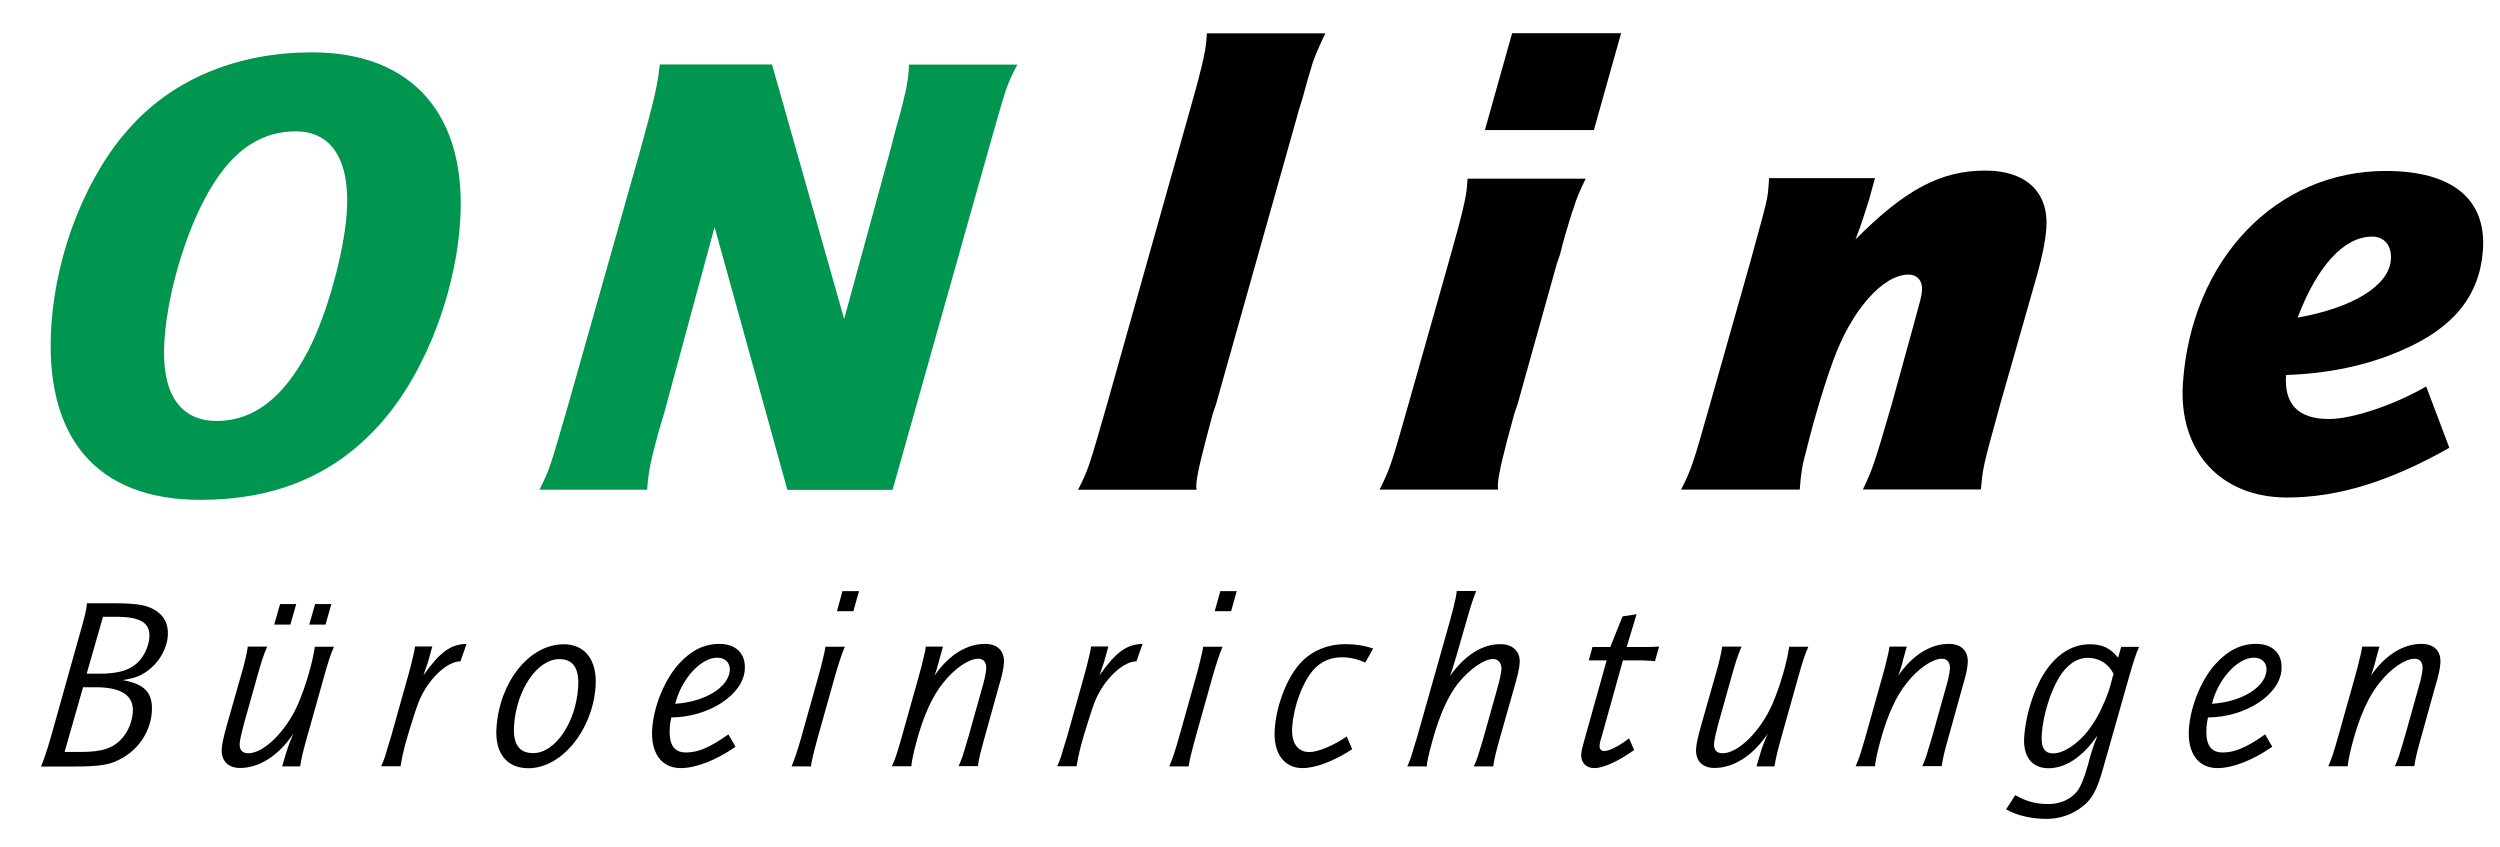
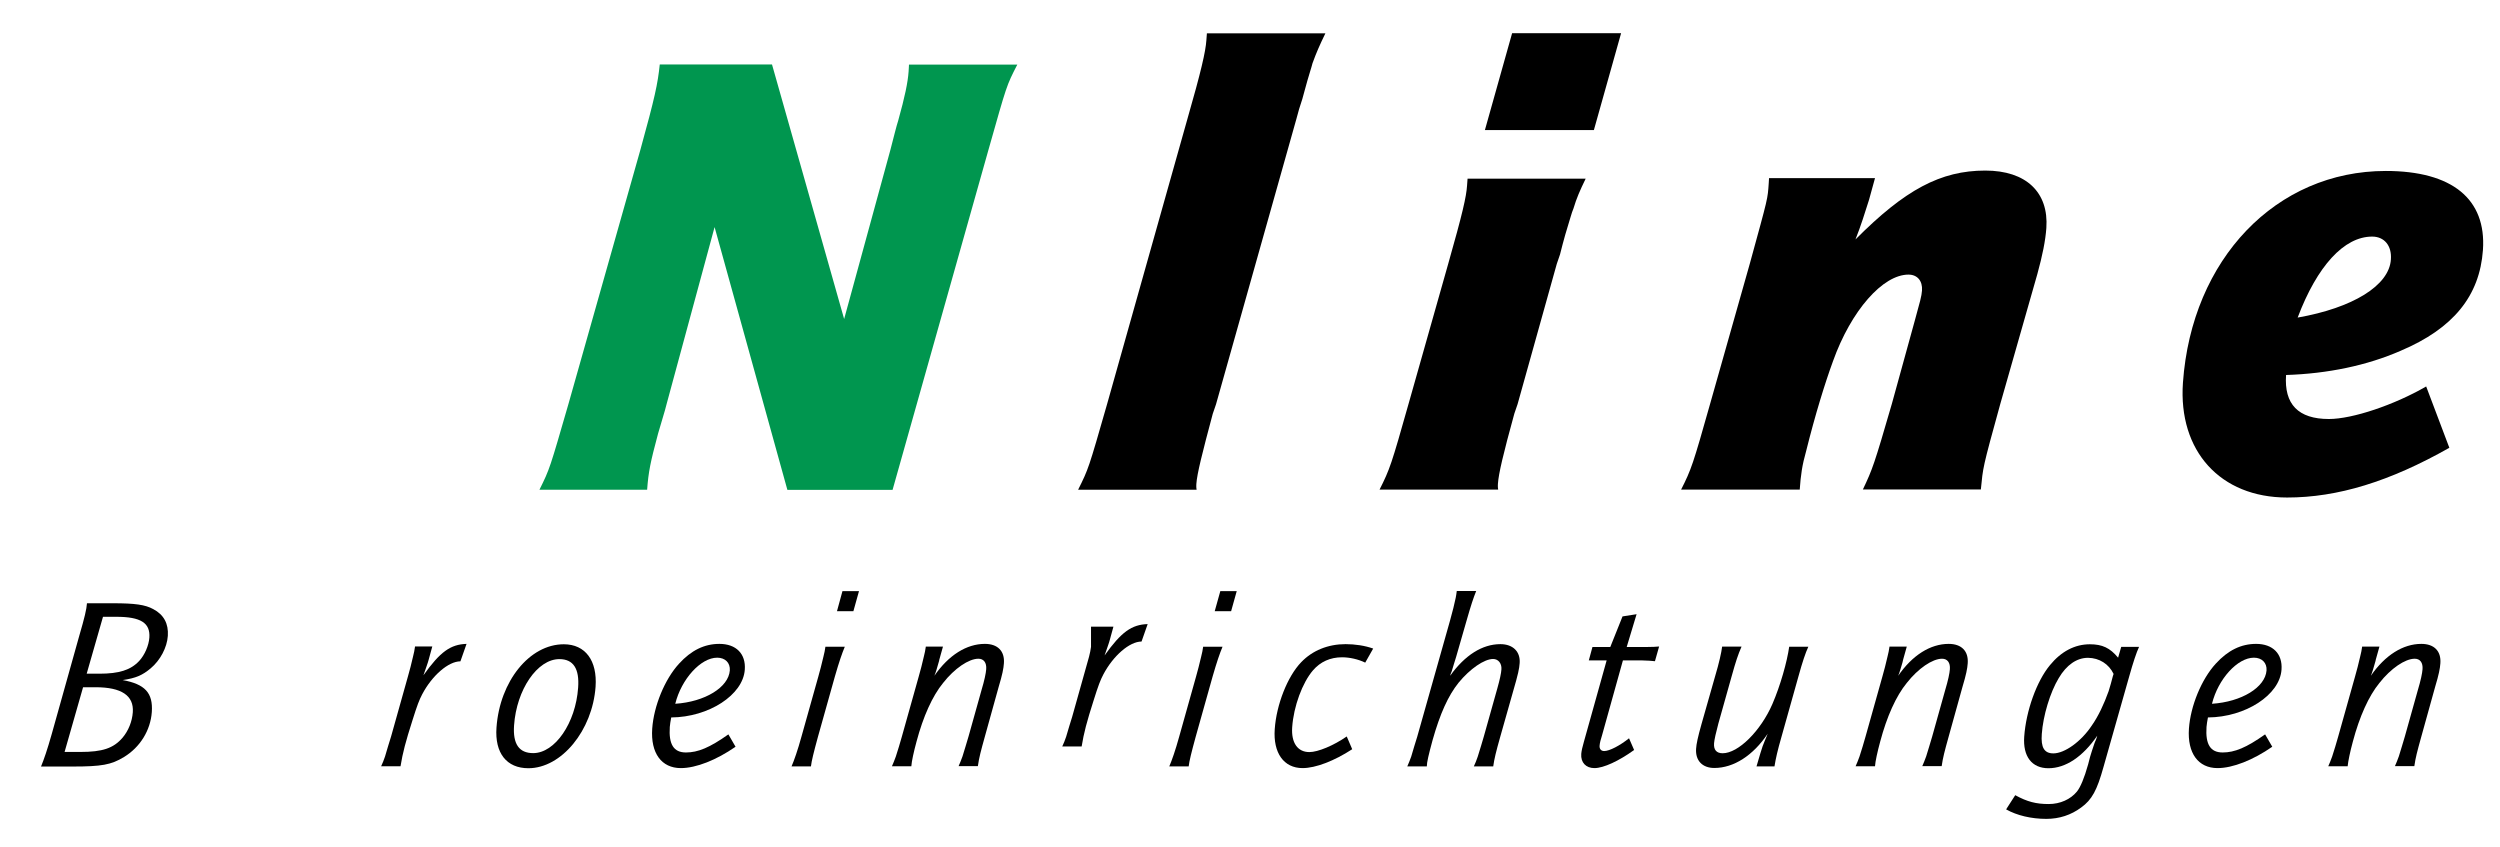
<svg xmlns="http://www.w3.org/2000/svg" version="1.1" id="Ebene_1" x="0px" y="0px" viewBox="0 0 1920 650.3" style="enable-background:new 0 0 1920 650.3;" xml:space="preserve">
  <style type="text/css">
	.st0{fill-rule:evenodd;clip-rule:evenodd;}
	.st1{fill-rule:evenodd;clip-rule:evenodd;fill:#00964F;}
	.st2{fill:#00964F;}
</style>
  <g>
    <path class="st0" d="M66.8,463.2c-0.3,4.7-1.9,11.3-5.9,25l-21.1,75.3c-3.5,12.4-6.1,19.9-8.3,25.2h24.1c22.4,0,29.8-1.3,39.6-7.3   c12.4-7.5,20.4-20.5,21.4-34.6c1-14.7-5.3-21.4-22.4-24.5c10.3-1.5,15.3-3.8,21.5-9c7.4-6.2,12.6-16,13.2-25   c0.6-9.2-3-16.2-11.2-20.5c-6.2-3.4-14-4.5-31.1-4.5H66.8L66.8,463.2z M66.6,517.3l12.5-43.6h10.2c18.8,0,26.2,4.7,25.4,16   c-0.4,6-3.6,13.4-7.8,17.9c-6.5,7-15.5,9.8-30.6,9.8H66.6L66.6,517.3z M49.6,577.5l14.2-49.7h9.6c19.9,0,29.5,6.4,28.6,19.2   c-0.5,7.1-3.4,14.3-7.9,19.6c-7,8.1-15.4,10.9-32.4,10.9H49.6L49.6,577.5z" />
-     <path class="st0" d="M230.5,588.6c1-6.2,2.3-12,5.4-22.8l13-46.3c3-10.9,5.4-18.1,7.6-22.8h-14.7c-1.6,11.5-6.8,29.9-12.9,44   c-9,20.7-26.2,37.8-38.2,37.8c-4.7,0-7-2.6-6.6-7.7c0.2-2.6,1.5-8.5,3.3-15.1l10.2-36.3c3.2-11.5,4.9-16.6,7.6-22.8h-14.9   c-0.5,4.3-2.4,12.8-5.4,22.8l-10.5,36.9c-2.7,9.6-3.9,15.1-4.1,18.8c-0.6,9,4.8,14.7,14,14.7c14.9,0,29.8-9.6,41-26.3   c-2.5,6.2-2.5,5.8-3.9,9.6c-1,3-1.4,4.3-1.7,5.3l-3,10.2H230.5L230.5,588.6z M210.6,479.7h12.4l4.5-15.8h-12.4L210.6,479.7   L210.6,479.7z M237.5,479.7H250l4.5-15.8H242L237.5,479.7L237.5,479.7z" />
    <path d="M318.7,496.8c-0.4,2.6-0.7,4.5-1.5,7.5c-1.1,4.7-2.7,11.3-3.9,15.2l-13,46.3c-0.3,1.1-1.2,3.8-2.2,7.1   c-1.2,3.8-2,6.6-2.4,8.1c-1,3-1.8,4.9-3,7.5h14.9c1.7-10.5,3.9-18.8,9.2-35.4c3.6-11.5,5.2-15.6,7.4-19.8   c7.6-14.5,20.2-25.4,29.4-25.4l4.7-13.4c-12.3,0.4-20.2,6-33.1,24.1c1.6-4.7,3.5-9.8,4-11.9l2.8-10.2H318.7L318.7,496.8z" />
    <path class="st0" d="M433,494.8c-26.3,0-49.2,28.4-51.7,64c-1.4,19.6,7.8,31.2,24.5,31.2c25.4,0,49.2-29,51.6-62.6   C458.8,507.4,449.6,494.8,433,494.8L433,494.8z M429.6,506.2c10.7,0,15.5,7.3,14.4,22c-1.9,27.1-17.8,50.2-34.5,50.2   c-10.9,0-15.7-7-14.7-21.3C396.7,529.6,412.7,506.2,429.6,506.2L429.6,506.2z" />
    <path class="st0" d="M559.4,564c-14.4,10.2-23.4,13.9-32.6,13.9c-9.4,0-13.3-6.2-12.4-19.6c0.2-2.4,0.5-4,1.1-7.3   c28.8-0.2,55.2-17.3,56.5-36.7c0.9-12.2-6.7-19.8-19.5-19.8c-11.5,0-21.6,4.9-31,15.2c-11,12-19.4,32.5-20.6,49.9   c-1.3,18.8,7.1,30.3,22,30.3c11.7,0,27.3-6.2,42-16.4L559.4,564L559.4,564z M518.6,540.5c4.7-19,19.6-35.4,32.2-35.4   c6.2,0,10.1,4,9.7,9.8C559.5,527.9,541.4,539,518.6,540.5L518.6,540.5z" />
    <path class="st0" d="M633.9,496.8c-0.4,2.6-0.7,4.5-1.5,7.5c-1.1,4.7-2.9,11.9-3.9,15.2l-13,46.3c-2.8,10.2-5.6,18.2-7.6,22.8h14.9   c0.5-4.3,2.1-10.7,5.4-22.8l13-46.3c3.2-11.1,5.4-17.5,7.6-22.8H633.9L633.9,496.8z M642.8,469.4h12.6l4.3-15.4H647L642.8,469.4   L642.8,469.4z" />
    <path d="M711,496.8c-0.4,2.6-0.7,4.5-1.5,7.5c-1.1,4.7-2.7,11.3-3.9,15.2l-13,46.3c-1,3.8-3.4,11.5-4.6,15.2   c-1.2,3.2-1.9,5.1-3,7.5h14.9c0.2-3.6,1.9-11.3,4-19c5.1-19.2,12.2-35,20.4-45c8.7-11.1,19.7-18.6,27.1-18.6c4.1,0,6.4,3,6,8.1   c-0.2,3-1.4,8.7-3.6,16l-10,35.7c-1.2,4.3-3.2,10.5-4.6,15.2c-1.2,3.2-1.9,5.1-3,7.5H751c1-6.8,2.1-10.9,5.4-22.8l10.5-37.8   c3-10,3.8-14.3,4.1-18.4c0.7-9.4-4.8-14.9-14.6-14.9c-14.1,0-27.9,8.7-38.8,24.5c0.7-1.7,0.9-2.3,1.6-4.5c1.7-6.2,2-6.4,2.2-7.9   l2.8-10H711L711,496.8z" />
-     <path d="M837.9,496.8c-0.4,2.6-0.7,4.5-1.5,7.5c-1.1,4.7-2.7,11.3-3.9,15.2l-13,46.3c-0.3,1.1-1.2,3.8-2.2,7.1   c-1.2,3.8-2,6.6-2.4,8.1c-1,3-1.8,4.9-3,7.5h14.9c1.7-10.5,3.9-18.8,9.2-35.4c3.6-11.5,5.2-15.6,7.4-19.8   c7.6-14.5,20.2-25.4,29.4-25.4l4.7-13.4c-12.3,0.4-20.2,6-33.1,24.1c1.6-4.7,3.5-9.8,4-11.9l2.8-10.2H837.9L837.9,496.8z" />
+     <path d="M837.9,496.8c-0.4,2.6-0.7,4.5-1.5,7.5l-13,46.3c-0.3,1.1-1.2,3.8-2.2,7.1   c-1.2,3.8-2,6.6-2.4,8.1c-1,3-1.8,4.9-3,7.5h14.9c1.7-10.5,3.9-18.8,9.2-35.4c3.6-11.5,5.2-15.6,7.4-19.8   c7.6-14.5,20.2-25.4,29.4-25.4l4.7-13.4c-12.3,0.4-20.2,6-33.1,24.1c1.6-4.7,3.5-9.8,4-11.9l2.8-10.2H837.9L837.9,496.8z" />
    <path class="st0" d="M924,496.8c-0.4,2.6-0.7,4.5-1.5,7.5c-1.1,4.7-2.9,11.9-3.9,15.2l-13,46.3c-2.8,10.2-5.6,18.2-7.6,22.8h14.9   c0.5-4.3,2.1-10.7,5.4-22.8l13-46.3c3.2-11.1,5.4-17.5,7.6-22.8H924L924,496.8z M932.9,469.4h12.6l4.3-15.4h-12.6L932.9,469.4   L932.9,469.4z" />
    <path d="M1054.6,498.1c-6.4-2.3-14.1-3.4-21.2-3.4c-13.5,0-25.5,4.9-34.1,13.9c-10.5,10.9-19,32.5-20.3,51.4   c-1.3,18.2,6.9,29.9,21.4,29.9c10,0,24.3-5.5,38.1-14.5l-4.2-9.8c-10.1,7-22.1,12-28.7,12c-9,0-14-7.1-13.2-19   c1.1-16.2,7.9-34.4,16-43.8c5.7-6.6,13.3-10,22.3-10c5.8,0,12.5,1.5,17.8,4.1L1054.6,498.1L1054.6,498.1z" />
    <path d="M1118.8,453.9c-0.5,4-0.8,5.6-2.6,13c-1,3.6-2.3,8.5-2.6,9.8l-25.2,89.2c-0.5,1.5-1.2,4-2.2,7.1c-1,3.6-1.9,6.2-2.4,8.1   c-1.2,3.2-1.9,5.1-3,7.5h15c0-3.2,1.4-9,4.4-20.1c5.8-20.5,12-34.2,20-44.2c8.8-10.7,19.7-18.2,26.5-18.2c4,0,6.7,3.4,6.4,7.9   c-0.2,3.2-1.3,8.1-3.1,14.5l-10.5,37.4c-0.7,2.6-3.2,10.7-4.6,15.2c-1,3-1.9,5.1-3,7.5h14.9c0.8-5.8,2.1-11.1,5.4-22.8l9.8-34.6   c4-13.7,4.8-17.7,5.1-22c0.6-8.8-5.2-14.5-14.8-14.5c-13.9,0-27.3,8.5-38.6,24.3c0.5-1.9,0.5-1.7,1.2-3.4c1-3.4,0.5-1.5,1.7-5.6   c1-3.2,1.2-3.8,1.7-5.5l8-27.8c3.5-12.2,5.2-17.3,7.4-22.8H1118.8L1118.8,453.9z" />
    <path d="M1220.2,507.2h13.7l-17.5,62.6c-1.2,4-1.8,7-2,9.2c-0.5,6.6,3.6,10.9,10.1,10.9c7.1,0,18.8-5.5,30.5-13.9l-3.9-9   c-7,5.6-15,9.8-19.1,9.8c-2.4,0-3.8-1.7-3.5-4.3c0.1-1.7,0.9-4.9,1.9-7.9l16-57.4h15c3.2,0,7.9,0.4,9.6,0.6l3.2-11.3   c-1.5,0.2-6,0.4-10.2,0.4h-14.7l7.6-25.2l-10.8,1.7l-9.4,23.5H1223L1220.2,507.2L1220.2,507.2z" />
    <path d="M1362.8,588.6c1-6.2,2.3-12,5.4-22.8l13-46.3c3-10.9,5.4-18.1,7.6-22.8h-14.7c-1.6,11.5-6.8,29.9-12.9,44   c-9,20.7-26.2,37.8-38.2,37.8c-4.7,0-7-2.6-6.6-7.7c0.2-2.6,1.5-8.5,3.3-15.1l10.2-36.3c3.2-11.5,4.9-16.6,7.6-22.8h-14.9   c-0.5,4.3-2.4,12.8-5.4,22.8l-10.5,36.9c-2.7,9.6-3.9,15.1-4.1,18.8c-0.6,9,4.8,14.7,14,14.7c14.9,0,29.8-9.6,41-26.3   c-2.5,6.2-2.5,5.8-3.9,9.6c-1,3-1.4,4.3-1.7,5.3l-3,10.2H1362.8L1362.8,588.6z" />
    <path d="M1451.1,496.8c-0.4,2.6-0.7,4.5-1.5,7.5c-1.1,4.7-2.7,11.3-3.9,15.2l-13,46.3c-1,3.8-3.4,11.5-4.6,15.2   c-1.2,3.2-1.9,5.1-3,7.5h14.9c0.2-3.6,1.9-11.3,4-19c5.1-19.2,12.2-35,20.4-45c8.7-11.1,19.7-18.6,27.1-18.6c4.1,0,6.4,3,6,8.1   c-0.2,3-1.4,8.7-3.6,16l-10,35.7c-1.2,4.3-3.2,10.5-4.6,15.2c-1.2,3.2-1.9,5.1-3,7.5h14.9c1-6.8,2.1-10.9,5.4-22.8l10.5-37.8   c3-10,3.8-14.3,4.1-18.4c0.7-9.4-4.8-14.9-14.6-14.9c-14.1,0-27.9,8.7-38.8,24.5c0.7-1.7,0.9-2.3,1.6-4.5c1.8-6.2,2-6.4,2.2-7.9   l2.8-10H1451.1L1451.1,496.8z" />
    <path class="st0" d="M1626.7,505.1c-6.2-7.5-12.1-10.3-21.7-10.3c-11.5,0-22,5.5-30.6,16c-10.3,12.4-18.4,35.2-19.8,54.9   c-1.1,15.2,5.8,24.3,18.6,24.3c13.2,0,26.4-8.8,37.5-25l-0.7,2.3l-0.5,1.3l-0.5,1.1l-0.5,1.3c-1.7,4.9-2.4,7.3-3.3,10.2l-1.5,5.8   c-3,10.7-5.9,17.5-8.6,20.9c-4.9,6-12.9,9.6-21.7,9.6c-9.6,0-16.4-1.7-25.7-6.8l-7,10.9c8.3,4.7,19.4,7.3,30.9,7.3   c10,0,19-3,26.7-8.7c8.3-6,12.2-13.2,17.2-31.2l19.7-69.4c3-10.7,5.6-18.6,7.6-22.8h-13.7L1626.7,505.1L1626.7,505.1z    M1623.2,517.5c0,0,0,0.6-0.5,1.7c-1.1,4.3-2.1,7.9-3.3,11.7c-3.5,9.8-7.9,19.2-12.9,26.3c-8.2,12.4-20.9,21.4-29.5,21.4   c-7,0-9.7-4.5-8.9-14.9c1-14.1,6.4-32,13-42.9c6-10.2,13.9-15.6,22.5-15.6C1612.3,505.3,1619.6,510,1623.2,517.5L1623.2,517.5z" />
    <path class="st0" d="M1739.6,564c-14.4,10.2-23.4,13.9-32.6,13.9c-9.4,0-13.3-6.2-12.4-19.6c0.2-2.4,0.5-4,1.1-7.3   c28.8-0.2,55.2-17.3,56.5-36.7c0.9-12.2-6.7-19.8-19.5-19.8c-11.5,0-21.6,4.9-31,15.2c-11,12-19.4,32.5-20.6,49.9   c-1.3,18.8,7.1,30.3,22,30.3c11.7,0,27.3-6.2,42-16.4L1739.6,564L1739.6,564z M1698.8,540.5c4.7-19,19.6-35.4,32.2-35.4   c6.2,0,10.1,4,9.7,9.8C1739.7,527.9,1721.6,539,1698.8,540.5L1698.8,540.5z" />
    <path d="M1814.1,496.8c-0.4,2.6-0.7,4.5-1.5,7.5c-1.1,4.7-2.7,11.3-3.9,15.2l-13,46.3c-1,3.8-3.4,11.5-4.6,15.2   c-1.2,3.2-1.9,5.1-3,7.5h14.9c0.3-3.6,1.9-11.3,4-19c5.1-19.2,12.2-35,20.4-45c8.7-11.1,19.7-18.6,27.1-18.6c4.1,0,6.4,3,6,8.1   c-0.2,3-1.4,8.7-3.6,16l-10,35.7c-1.2,4.3-3.2,10.5-4.6,15.2c-1.2,3.2-1.9,5.1-3,7.5h14.9c1-6.8,2.1-10.9,5.4-22.8l10.5-37.8   c3-10,3.8-14.3,4.1-18.4c0.7-9.4-4.8-14.9-14.6-14.9c-14.1,0-27.9,8.7-38.8,24.5c0.7-1.7,0.9-2.3,1.6-4.5c1.7-6.2,2-6.4,2.2-7.9   l2.8-10H1814.1L1814.1,496.8z" />
-     <path class="st1" d="M239.7,40.2C183.8,40.2,135,59.7,101.6,96c-34.4,36.7-58.1,96-62.1,152.8C33.4,336,74.1,383.9,153.9,383.9   c55.3,0,99.6-17.6,134-53.9c35.4-36.7,61.3-99.9,65.4-158.7C359.2,88.6,317,40.2,239.7,40.2L239.7,40.2z M227.1,100.9   c27.9,0,42,22.5,39.2,62.7c-2.2,30.9-15.2,77.9-29.4,105.3c-18.7,36.2-42,54.4-70.4,54.4c-28.9,0-43-22-40.2-62.2   c2.8-40.6,19.1-91.6,38.3-121C181.6,113.6,202.1,100.9,227.1,100.9L227.1,100.9z" />
    <path class="st0" d="M1127.1,137.1l-0.4,5.4c-0.6,8.8-3.4,21.1-14.5,60.2l-30.5,107.7c-13,46-14.3,50-22.2,65.6h91.1   c-0.4-2-0.2-3.9-0.2-4.4c0.5-7.8,4.1-23,12.6-53.9l2.5-7.3l30.1-107.7l2.5-7.3l2-7.8l2-7.3c3.2-10.3,5.1-17.6,6.3-20.1   c2.5-8.3,4.9-13.7,9.4-23H1127.1L1127.1,137.1z M1140.4,99.9h83.7l20.9-74.4h-83.7L1140.4,99.9L1140.4,99.9z" />
    <path class="st0" d="M1863.3,296.8c-24.5,14.2-56.6,25-74.7,25c-23.5,0-34.5-11.3-32.9-33.8c31.9-1,62.2-7.3,88-18.6   c40.4-17.1,60.7-42.1,63.2-77.4c2.7-39.2-23.7-60.7-74.6-60.7c-84.2,0-149.1,67.6-155.8,162.6c-3.7,52.4,28.6,88.2,80,88.2   c38.7,0,78.7-12.2,124.6-38.2L1863.3,296.8L1863.3,296.8z M1764.6,243.9c15-39.7,35.7-62.2,57.2-62.2c9.3,0,15.2,6.9,14.4,17.6   C1834.9,219.4,1806.8,236.5,1764.6,243.9L1764.6,243.9z" />
    <path class="st2" d="M592.9,49.5h-86.2c-1.6,15.2-3.7,25-14.9,65.6l-55.3,195.4c-14.2,49-14.2,49.5-22.2,65.6h82.7   c1-13.7,2.5-21.1,8.4-43.1c2.6-9.3,5.1-16.6,6.5-22.5l36.9-136.1l55.9,201.8h80.8l73.6-261c14.3-50.4,13.7-49,22.2-65.6h-83.2   l-0.1,2c-0.1,2-0.2,3.4-0.2,3.4c-0.6,8.3-2.8,19.1-8,37.7c-1.3,3.9-3.3,12.2-6,22.5l-35.5,129.8L592.9,49.5L592.9,49.5z" />
    <path d="M926.9,25.5l-0.4,5.4c-0.6,8.8-4.1,24-14.5,60.2l-61.8,219.4c-14.2,49.5-14.2,49.5-22.2,65.6H919c-0.4-2-0.2-3.9-0.2-4.4   c0.5-7.8,4.6-24,12.6-53.9l2.5-7.3l61.8-219.4l2-7.3l2.5-7.8l2-7.3c2.6-9.8,5.1-17.1,5.8-20.1c3-8.3,5.4-13.7,9.9-23H926.9   L926.9,25.5z" />
    <path d="M1358.6,137.1c-0.1,2-0.2,3.4-0.2,3.4c-0.9,12.7-0.2,9.8-14.6,62.2l-30.5,107.7c-13,46-14.3,50-22.2,65.6h91.1   c0.8-11.3,1.8-18.6,5-29.9c6.8-27.4,14.4-51.9,20.5-68.6c14-39.2,38.4-66.6,58-66.6c6.9,0,10.9,4.9,10.4,12.2   c-0.3,4.4-1.6,8.8-5.5,23l-17.7,64.2c-13.5,46.5-14.8,50-22.2,65.6h90.6c1.7-17.1,1.1-15.7,14.9-65.6l28.5-99.9   c3.9-14.2,6.2-25.5,6.9-35.3c1.9-27.4-15.5-44.1-46.9-44.1c-34.3,0-61.7,14.7-99.7,52.9c4.1-10.3,7.3-20.6,10.4-30.4l4.6-16.7   H1358.6L1358.6,137.1z" />
  </g>
</svg>